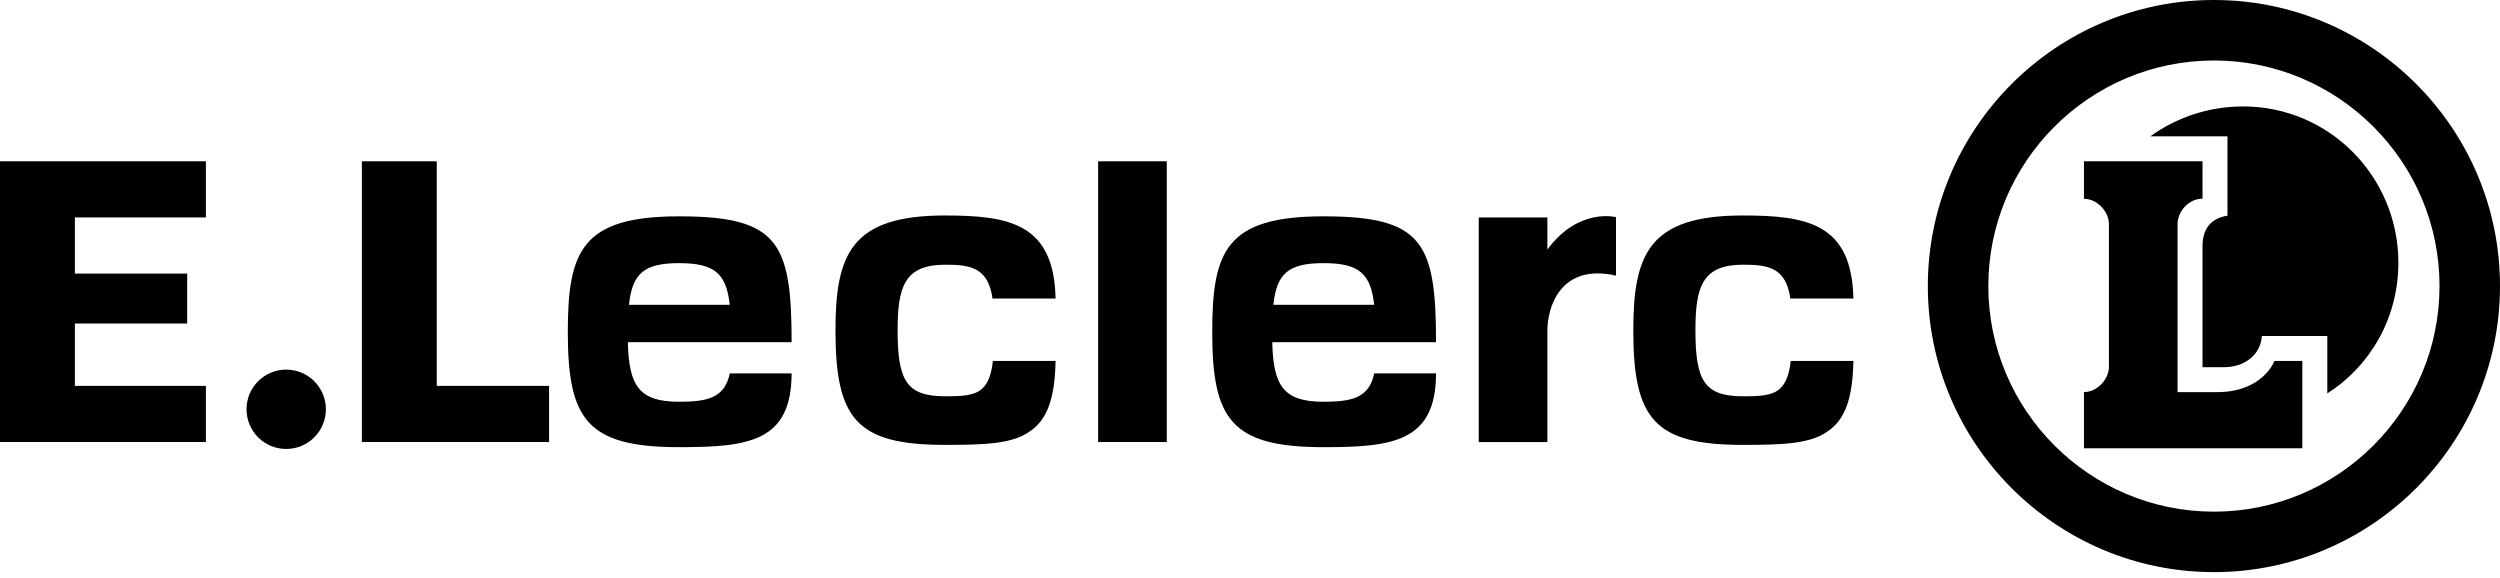
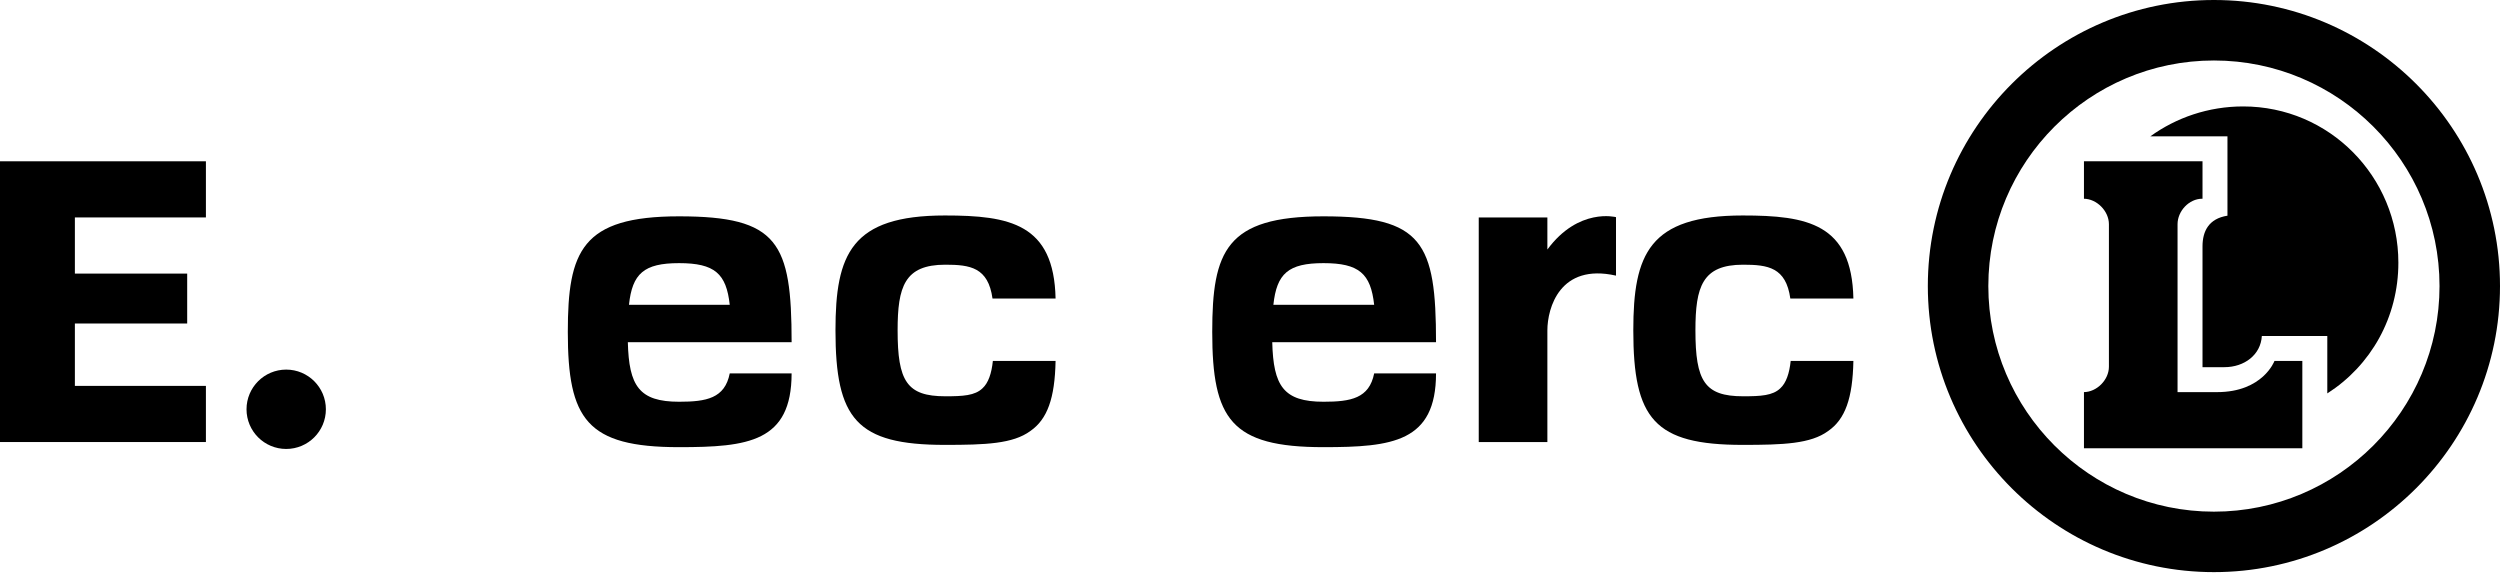
<svg xmlns="http://www.w3.org/2000/svg" width="199" height="46" viewBox="0 0 199 46" fill="none">
  <path d="M16.39 17.308V12.839H0V35.186H16.39V30.717H5.96V25.751H14.9V21.778H5.96V17.308H16.39Z" fill="black" />
  <path d="M22.781 35.737C24.526 35.737 25.94 34.323 25.94 32.579C25.94 30.834 24.526 29.42 22.781 29.42C21.037 29.42 19.623 30.834 19.623 32.579C19.623 34.323 21.037 35.737 22.781 35.737Z" fill="black" />
-   <path d="M34.766 30.717V12.839H28.806V35.186H43.706V30.717H34.766Z" fill="black" />
-   <path d="M92.875 12.839H87.412V35.186H92.875V12.839Z" fill="black" />
  <path d="M176.228 45.541C163.671 45.541 153.455 35.327 153.455 22.771C153.455 10.215 163.67 0 176.228 0C188.785 0 199 10.215 199 22.771C199 35.327 188.785 45.541 176.228 45.541ZM176.228 4.815C166.325 4.815 158.271 12.87 158.271 22.771C158.271 32.672 166.326 40.728 176.228 40.728C186.13 40.728 194.186 32.672 194.186 22.771C194.186 12.87 186.13 4.815 176.228 4.815Z" fill="black" />
  <path d="M123.171 19.862V17.308H117.708V35.186H123.171V27.259V26.305C123.171 24.518 124.164 20.93 128.634 21.94V17.285C128.634 17.285 125.654 16.496 123.171 19.862Z" fill="black" />
  <path d="M181.049 28.73C181.049 28.73 180.135 31.213 176.477 31.213H173.333V17.846C173.333 16.802 174.248 15.819 175.292 15.819H175.32V12.839H165.883V15.819H165.858C166.903 15.819 167.87 16.802 167.87 17.846V29.191C167.87 30.236 166.903 31.213 165.858 31.213H165.883V35.682H176.56H183.266V28.73H181.049V28.73Z" fill="black" />
  <path d="M178.555 8.472C175.787 8.472 173.231 9.363 171.167 10.852H177.306V17.169C175.816 17.4 175.32 18.406 175.32 19.613V29.227H177.059C178.665 29.227 179.957 28.234 180.043 26.744H185.253V31.315C188.729 29.095 190.91 25.251 190.91 20.913C190.91 14.058 185.411 8.472 178.555 8.472Z" fill="black" />
  <path d="M54.061 31.979C50.864 31.979 50.064 30.717 49.976 27.241H63.013C63.011 19.295 61.95 17.22 54.052 17.22C46.293 17.22 45.198 19.995 45.198 26.425C45.198 33.367 46.695 35.594 54.051 35.594C59.537 35.594 63.009 35.187 63.012 29.724H58.087C57.697 31.71 56.227 31.979 54.061 31.979ZM54.054 20.946C56.892 20.946 57.815 21.778 58.087 24.261H50.066C50.333 21.778 51.248 20.946 54.054 20.946Z" fill="black" />
  <path d="M105.356 31.979C102.159 31.979 101.359 30.717 101.271 27.241H114.308C114.306 19.295 113.245 17.22 105.348 17.22C97.589 17.22 96.494 19.995 96.494 26.425C96.494 33.367 97.99 35.594 105.346 35.594C110.833 35.594 114.304 35.187 114.308 29.724H109.383C108.992 31.71 107.522 31.979 105.356 31.979ZM105.35 20.946C108.186 20.946 109.109 21.778 109.383 24.261H101.361C101.628 21.778 102.543 20.946 105.35 20.946Z" fill="black" />
  <path d="M142.539 28.73C142.436 29.724 142.176 30.485 141.714 30.907C141.109 31.492 140.156 31.544 138.751 31.544C135.682 31.544 134.956 30.331 134.956 26.295C134.956 22.823 135.5 21.07 138.751 21.07C140.732 21.07 142.165 21.282 142.51 23.765H147.53C147.407 17.805 143.869 17.152 138.722 17.152C131.26 17.152 130.011 20.235 130.011 26.296C130.011 33.344 131.677 35.413 138.722 35.413C141.949 35.413 144.135 35.33 145.523 34.308C146.874 33.372 147.472 31.711 147.53 28.731H142.539V28.73Z" fill="black" />
  <path d="M79.032 28.73C78.93 29.724 78.671 30.485 78.208 30.907C77.603 31.492 76.651 31.544 75.245 31.544C72.176 31.544 71.45 30.331 71.45 26.295C71.45 22.823 71.994 21.07 75.245 21.07C77.226 21.07 78.659 21.282 79.004 23.765H84.024C83.901 17.805 80.364 17.152 75.215 17.152C67.754 17.152 66.504 20.235 66.504 26.296C66.504 33.344 68.17 35.413 75.215 35.413C78.443 35.413 80.629 35.33 82.017 34.308C83.367 33.372 83.966 31.711 84.024 28.731H79.032V28.73Z" fill="black" />
</svg>